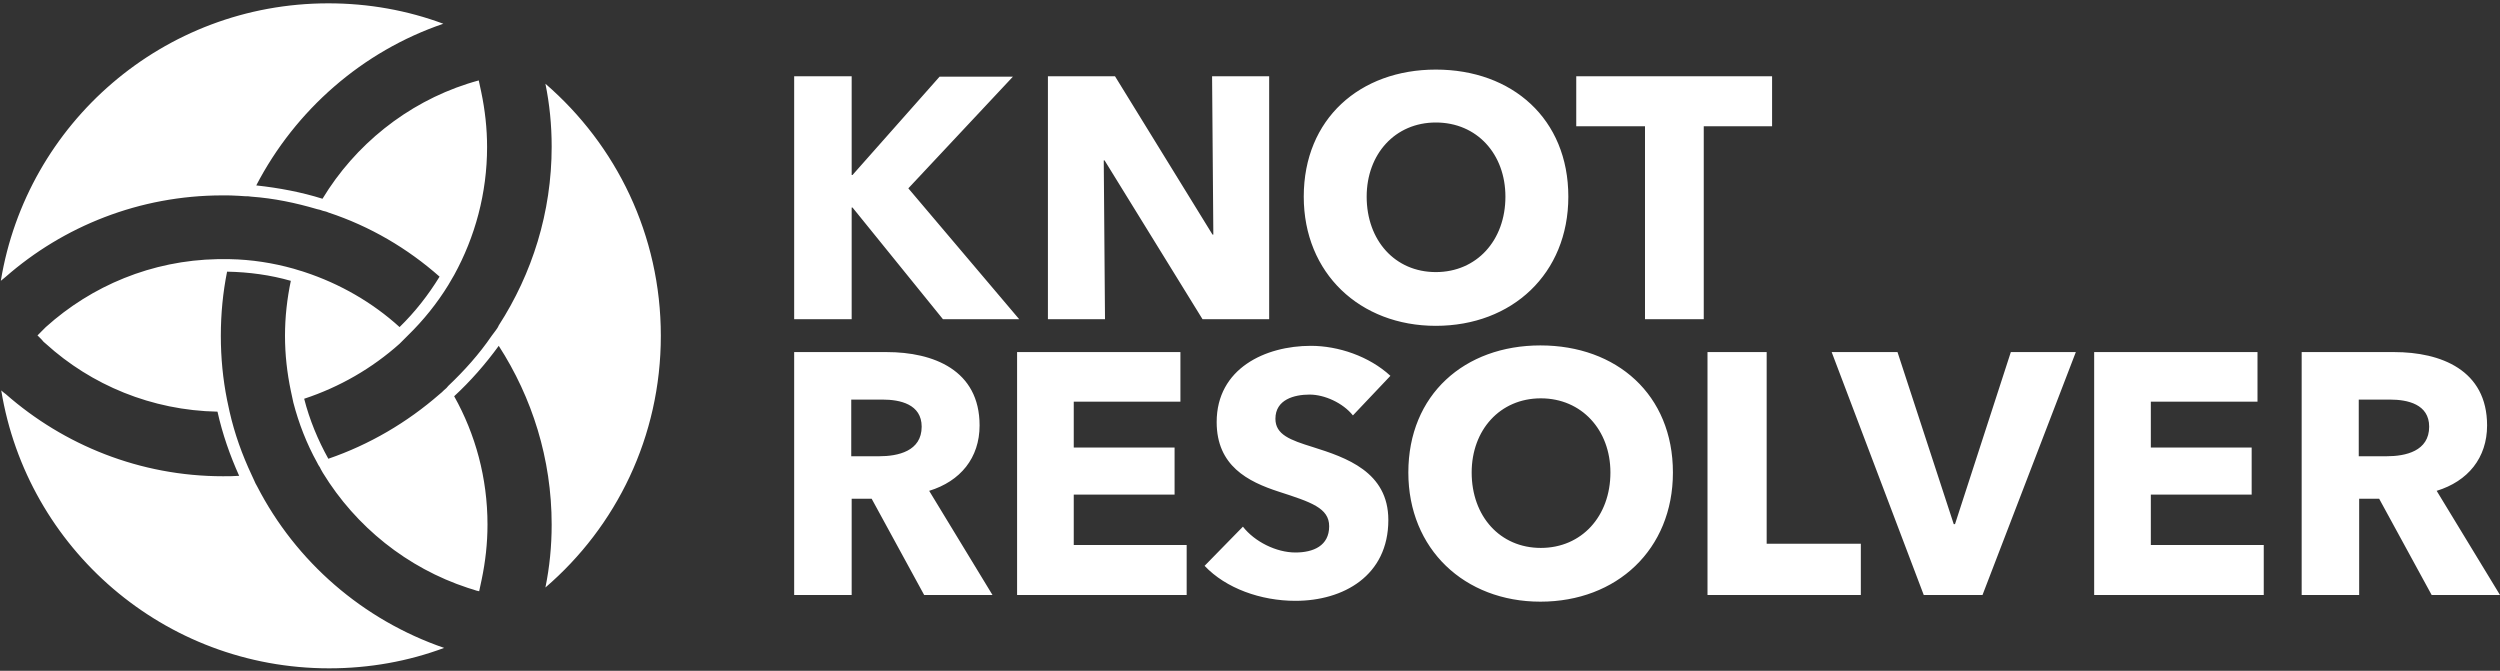
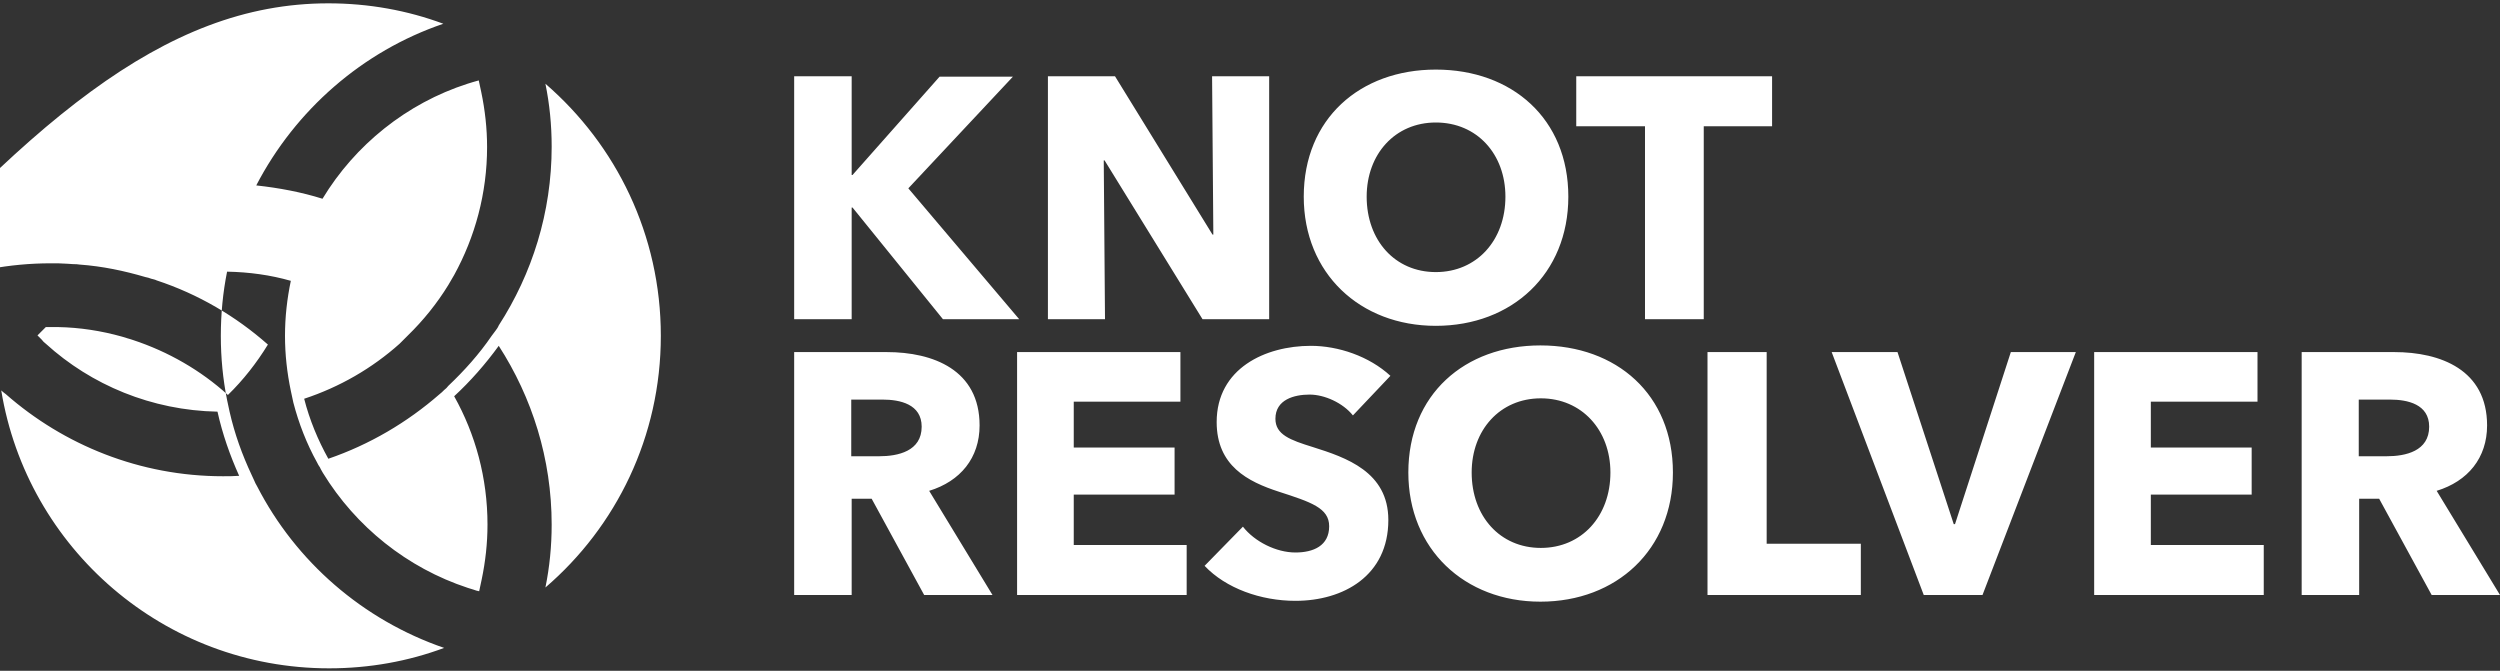
<svg xmlns="http://www.w3.org/2000/svg" version="1.1" id="Vrstva_1" x="0px" y="0px" viewBox="0 0 600 161" style="enable-background:new 0 0 600 161;" xml:space="preserve">
  <rect x="0" y="0" width="600" height="161" fill="#333333" stroke="none" />
  <style type="text/css">
	.st0{fill:#FFFFFF;}
</style>
-   <path class="st0" d="M158.6,80.6c0,24.2-10.7,45.8-27.7,60.4c1-4.9,1.5-9.9,1.5-15.1c0-15.8-4.7-30.5-12.7-42.9  c-3.2,4.4-6.8,8.5-10.7,12.1c5.1,9.1,8,19.6,8,30.8c0,4.5-0.5,8.9-1.4,13.2c-0.1,0.5-0.2,0.9-0.3,1.4c-0.1,0.4-0.2,0.9-0.3,1.4  c-0.5-0.1-0.9-0.2-1.4-0.4c-0.4-0.1-0.9-0.3-1.3-0.4c-14.6-4.8-26.9-14.7-34.8-27.6c-0.2-0.4-0.5-0.8-0.7-1.3  c-0.3-0.4-0.5-0.8-0.7-1.2c-2.5-4.5-4.4-9.4-5.7-14.4c-0.1-0.5-0.2-0.9-0.3-1.4c-0.1-0.4-0.2-0.9-0.3-1.4c-0.9-4.3-1.4-8.7-1.4-13.2  c0-4.5,0.5-8.9,1.4-13.2c-4.9-1.4-10-2.1-15.3-2.2c-1,5-1.5,10.1-1.5,15.4c0,5.3,0.5,10.4,1.5,15.4c0.1,0.5,0.2,0.9,0.3,1.4  c0.1,0.5,0.2,1,0.3,1.4c1.2,5.3,3,10.3,5.3,15.2c0.2,0.4,0.4,0.9,0.6,1.3c0.2,0.5,0.4,0.9,0.7,1.4c9.3,18.1,25.4,32.1,44.9,38.8  c-8.6,3.2-17.9,4.9-27.6,4.9c-39.6,0-72.5-28.8-78.7-66.7c0.3,0.3,0.7,0.6,1.1,0.9c13.9,12.2,32.2,19.7,52.1,19.7  c1.3,0,2.6,0,3.9-0.1c-2.2-4.9-4-10-5.2-15.4c-15.8-0.3-30.3-6.4-41.2-16.3c-0.4-0.3-0.7-0.6-1-1c-0.3-0.3-0.7-0.7-1-1  c0.3-0.3,0.7-0.7,1-1c0.3-0.3,0.7-0.7,1-1c11-9.9,25.4-16,41.2-16.3c0.4,0,0.8,0,1.2,0h0.2c0.5,0,1,0,1.5,0  c5.3,0.1,10.4,0.9,15.4,2.3c0.4,0.1,0.9,0.3,1.3,0.4c0.5,0.1,0.9,0.3,1.3,0.4c8.5,2.8,16.3,7.3,22.8,13.2c3.7-3.6,6.9-7.7,9.6-12.1  c-7.7-6.8-16.7-12.1-26.7-15.4c-0.4-0.2-0.9-0.3-1.3-0.4c-0.5-0.2-0.9-0.3-1.4-0.4c-5.1-1.5-10.3-2.6-15.8-3c-0.5-0.1-1-0.1-1.5-0.1  c-0.5,0-1-0.1-1.5-0.1c-1.3-0.1-2.6-0.1-3.9-0.1c-19.9,0-38.2,7.4-52.1,19.6c-0.4,0.3-0.7,0.6-1.1,0.9C6.4,29.6,39.2,0.8,78.8,0.8  c9.7,0,19,1.7,27.6,4.9c0,0,0,0,0,0C87,12.3,70.9,26.4,61.5,44.5c5.5,0.6,10.8,1.6,15.9,3.2c7.8-12.9,20.2-22.9,34.8-27.6  c0.4-0.1,0.9-0.3,1.3-0.4c0.5-0.1,0.9-0.3,1.4-0.4c0.1,0.4,0.2,0.9,0.3,1.4c0.1,0.5,0.2,0.9,0.3,1.4c0.9,4.3,1.4,8.7,1.4,13.2  c0,11.1-2.9,21.6-7.9,30.7c-0.2,0.4-0.5,0.8-0.7,1.2c-0.2,0.4-0.5,0.8-0.7,1.2c-2.7,4.4-6,8.5-9.7,12.1c-0.3,0.3-0.7,0.7-1,1  c-0.3,0.3-0.7,0.7-1,1C89.3,88.4,81.5,92.9,73,95.7c1.3,5.1,3.3,9.9,5.8,14.4c9.9-3.4,18.9-8.7,26.7-15.5c0.4-0.3,0.7-0.6,1.1-1  c0.4-0.3,0.7-0.6,1-1C111.4,89,115,85,118,80.6c0.3-0.4,0.6-0.8,0.9-1.2c0.3-0.4,0.6-0.8,0.8-1.3c8-12.4,12.7-27.1,12.7-42.9  c0-5.2-0.5-10.2-1.5-15.1C147.9,34.8,158.6,56.4,158.6,80.6 M244.6,76.6L218,45.2l25.1-26.8h-17.6L204.6,42h-0.2V18.3h-13.8v58.3  h13.8V49.8h0.2l21.7,26.8H244.6z M304.6,76.6V18.3h-13.7l0.3,38H291l-23.4-38h-16.1v58.3h13.7l-0.3-38.1h0.2l23.5,38.1H304.6z   M376.4,47.2c0-18.7-13.5-30.5-31.8-30.5c-18.2,0-31.7,11.8-31.7,30.5c0,18.4,13.5,31,31.7,31C362.9,78.2,376.4,65.7,376.4,47.2z   M361.3,47.2c0,10.5-6.9,18.1-16.7,18.1c-9.8,0-16.6-7.6-16.6-18.1c0-10.2,6.8-17.8,16.6-17.8C354.5,29.4,361.3,37,361.3,47.2z   M425.3,30.3v-12h-47v12h16.5v46.3h14.1V30.3H425.3z M238.2,142.8l-15.2-25c7.5-2.3,12.1-7.9,12.1-15.7c0-13.3-11.1-17.6-22.3-17.6  h-22.2v58.3h13.8v-23.1h4.8l12.6,23.1H238.2z M221.2,102.4c0,5.9-5.7,7.1-10.2,7.1h-6.7V95.9h7.5C216,95.9,221.2,97,221.2,102.4z   M284.8,142.8v-12h-27.1v-12.1h24.2v-11.3h-24.2v-11h25.6V84.5h-39.2v58.3H284.8z M333.7,90.2c-5.1-4.7-12.5-7.2-19.1-7.2  c-10.9,0-22.6,5.4-22.6,18.3c0,10.5,7.5,14.3,14.9,16.7c7.7,2.5,12.1,3.9,12.1,8.3c0,4.7-3.8,6.3-8.1,6.3c-4.6,0-9.8-2.6-12.6-6.2  l-9.2,9.4c5.1,5.4,13.5,8.4,21.8,8.4c11.5,0,22.3-6,22.3-19.4c0-11.6-10.2-15-18.1-17.5c-5.5-1.7-9-3-9-6.8c0-4.6,4.5-5.8,8.2-5.8  c3.6,0,8,2,10.4,5L333.7,90.2z M401.5,113.4c0-18.7-13.5-30.5-31.8-30.5c-18.2,0-31.7,11.8-31.7,30.5c0,18.4,13.5,31,31.7,31  C388,144.4,401.5,131.9,401.5,113.4z M386.5,113.4c0,10.5-6.9,18.1-16.7,18.1c-9.8,0-16.6-7.6-16.6-18.1c0-10.2,6.8-17.8,16.6-17.8  S386.5,103.2,386.5,113.4z M446.6,142.8v-12.3H424v-46h-14.2v58.3H446.6z M498.2,84.5h-15.6l-13.4,41.3h-0.3l-13.5-41.3h-15.8  l22.1,58.3h14.1L498.2,84.5z M543.3,142.8v-12h-27.1v-12.1h24.2v-11.3h-24.2v-11h25.6V84.5h-39.2v58.3H543.3z M600,142.8l-15.2-25  c7.5-2.3,12.1-7.9,12.1-15.7c0-13.3-11.1-17.6-22.3-17.6h-22.2v58.3h13.8v-23.1h4.8l12.6,23.1H600z M583,102.4  c0,5.9-5.7,7.1-10.2,7.1h-6.7V95.9h7.5C577.8,95.9,583,97,583,102.4z" />
+   <path class="st0" d="M158.6,80.6c0,24.2-10.7,45.8-27.7,60.4c1-4.9,1.5-9.9,1.5-15.1c0-15.8-4.7-30.5-12.7-42.9  c-3.2,4.4-6.8,8.5-10.7,12.1c5.1,9.1,8,19.6,8,30.8c0,4.5-0.5,8.9-1.4,13.2c-0.1,0.5-0.2,0.9-0.3,1.4c-0.1,0.4-0.2,0.9-0.3,1.4  c-0.5-0.1-0.9-0.2-1.4-0.4c-0.4-0.1-0.9-0.3-1.3-0.4c-14.6-4.8-26.9-14.7-34.8-27.6c-0.2-0.4-0.5-0.8-0.7-1.3  c-0.3-0.4-0.5-0.8-0.7-1.2c-2.5-4.5-4.4-9.4-5.7-14.4c-0.1-0.5-0.2-0.9-0.3-1.4c-0.1-0.4-0.2-0.9-0.3-1.4c-0.9-4.3-1.4-8.7-1.4-13.2  c0-4.5,0.5-8.9,1.4-13.2c-4.9-1.4-10-2.1-15.3-2.2c-1,5-1.5,10.1-1.5,15.4c0,5.3,0.5,10.4,1.5,15.4c0.1,0.5,0.2,0.9,0.3,1.4  c0.1,0.5,0.2,1,0.3,1.4c1.2,5.3,3,10.3,5.3,15.2c0.2,0.4,0.4,0.9,0.6,1.3c0.2,0.5,0.4,0.9,0.7,1.4c9.3,18.1,25.4,32.1,44.9,38.8  c-8.6,3.2-17.9,4.9-27.6,4.9c-39.6,0-72.5-28.8-78.7-66.7c0.3,0.3,0.7,0.6,1.1,0.9c13.9,12.2,32.2,19.7,52.1,19.7  c1.3,0,2.6,0,3.9-0.1c-2.2-4.9-4-10-5.2-15.4c-15.8-0.3-30.3-6.4-41.2-16.3c-0.4-0.3-0.7-0.6-1-1c-0.3-0.3-0.7-0.7-1-1  c0.3-0.3,0.7-0.7,1-1c0.3-0.3,0.7-0.7,1-1c0.4,0,0.8,0,1.2,0h0.2c0.5,0,1,0,1.5,0  c5.3,0.1,10.4,0.9,15.4,2.3c0.4,0.1,0.9,0.3,1.3,0.4c0.5,0.1,0.9,0.3,1.3,0.4c8.5,2.8,16.3,7.3,22.8,13.2c3.7-3.6,6.9-7.7,9.6-12.1  c-7.7-6.8-16.7-12.1-26.7-15.4c-0.4-0.2-0.9-0.3-1.3-0.4c-0.5-0.2-0.9-0.3-1.4-0.4c-5.1-1.5-10.3-2.6-15.8-3c-0.5-0.1-1-0.1-1.5-0.1  c-0.5,0-1-0.1-1.5-0.1c-1.3-0.1-2.6-0.1-3.9-0.1c-19.9,0-38.2,7.4-52.1,19.6c-0.4,0.3-0.7,0.6-1.1,0.9C6.4,29.6,39.2,0.8,78.8,0.8  c9.7,0,19,1.7,27.6,4.9c0,0,0,0,0,0C87,12.3,70.9,26.4,61.5,44.5c5.5,0.6,10.8,1.6,15.9,3.2c7.8-12.9,20.2-22.9,34.8-27.6  c0.4-0.1,0.9-0.3,1.3-0.4c0.5-0.1,0.9-0.3,1.4-0.4c0.1,0.4,0.2,0.9,0.3,1.4c0.1,0.5,0.2,0.9,0.3,1.4c0.9,4.3,1.4,8.7,1.4,13.2  c0,11.1-2.9,21.6-7.9,30.7c-0.2,0.4-0.5,0.8-0.7,1.2c-0.2,0.4-0.5,0.8-0.7,1.2c-2.7,4.4-6,8.5-9.7,12.1c-0.3,0.3-0.7,0.7-1,1  c-0.3,0.3-0.7,0.7-1,1C89.3,88.4,81.5,92.9,73,95.7c1.3,5.1,3.3,9.9,5.8,14.4c9.9-3.4,18.9-8.7,26.7-15.5c0.4-0.3,0.7-0.6,1.1-1  c0.4-0.3,0.7-0.6,1-1C111.4,89,115,85,118,80.6c0.3-0.4,0.6-0.8,0.9-1.2c0.3-0.4,0.6-0.8,0.8-1.3c8-12.4,12.7-27.1,12.7-42.9  c0-5.2-0.5-10.2-1.5-15.1C147.9,34.8,158.6,56.4,158.6,80.6 M244.6,76.6L218,45.2l25.1-26.8h-17.6L204.6,42h-0.2V18.3h-13.8v58.3  h13.8V49.8h0.2l21.7,26.8H244.6z M304.6,76.6V18.3h-13.7l0.3,38H291l-23.4-38h-16.1v58.3h13.7l-0.3-38.1h0.2l23.5,38.1H304.6z   M376.4,47.2c0-18.7-13.5-30.5-31.8-30.5c-18.2,0-31.7,11.8-31.7,30.5c0,18.4,13.5,31,31.7,31C362.9,78.2,376.4,65.7,376.4,47.2z   M361.3,47.2c0,10.5-6.9,18.1-16.7,18.1c-9.8,0-16.6-7.6-16.6-18.1c0-10.2,6.8-17.8,16.6-17.8C354.5,29.4,361.3,37,361.3,47.2z   M425.3,30.3v-12h-47v12h16.5v46.3h14.1V30.3H425.3z M238.2,142.8l-15.2-25c7.5-2.3,12.1-7.9,12.1-15.7c0-13.3-11.1-17.6-22.3-17.6  h-22.2v58.3h13.8v-23.1h4.8l12.6,23.1H238.2z M221.2,102.4c0,5.9-5.7,7.1-10.2,7.1h-6.7V95.9h7.5C216,95.9,221.2,97,221.2,102.4z   M284.8,142.8v-12h-27.1v-12.1h24.2v-11.3h-24.2v-11h25.6V84.5h-39.2v58.3H284.8z M333.7,90.2c-5.1-4.7-12.5-7.2-19.1-7.2  c-10.9,0-22.6,5.4-22.6,18.3c0,10.5,7.5,14.3,14.9,16.7c7.7,2.5,12.1,3.9,12.1,8.3c0,4.7-3.8,6.3-8.1,6.3c-4.6,0-9.8-2.6-12.6-6.2  l-9.2,9.4c5.1,5.4,13.5,8.4,21.8,8.4c11.5,0,22.3-6,22.3-19.4c0-11.6-10.2-15-18.1-17.5c-5.5-1.7-9-3-9-6.8c0-4.6,4.5-5.8,8.2-5.8  c3.6,0,8,2,10.4,5L333.7,90.2z M401.5,113.4c0-18.7-13.5-30.5-31.8-30.5c-18.2,0-31.7,11.8-31.7,30.5c0,18.4,13.5,31,31.7,31  C388,144.4,401.5,131.9,401.5,113.4z M386.5,113.4c0,10.5-6.9,18.1-16.7,18.1c-9.8,0-16.6-7.6-16.6-18.1c0-10.2,6.8-17.8,16.6-17.8  S386.5,103.2,386.5,113.4z M446.6,142.8v-12.3H424v-46h-14.2v58.3H446.6z M498.2,84.5h-15.6l-13.4,41.3h-0.3l-13.5-41.3h-15.8  l22.1,58.3h14.1L498.2,84.5z M543.3,142.8v-12h-27.1v-12.1h24.2v-11.3h-24.2v-11h25.6V84.5h-39.2v58.3H543.3z M600,142.8l-15.2-25  c7.5-2.3,12.1-7.9,12.1-15.7c0-13.3-11.1-17.6-22.3-17.6h-22.2v58.3h13.8v-23.1h4.8l12.6,23.1H600z M583,102.4  c0,5.9-5.7,7.1-10.2,7.1h-6.7V95.9h7.5C577.8,95.9,583,97,583,102.4z" />
</svg>